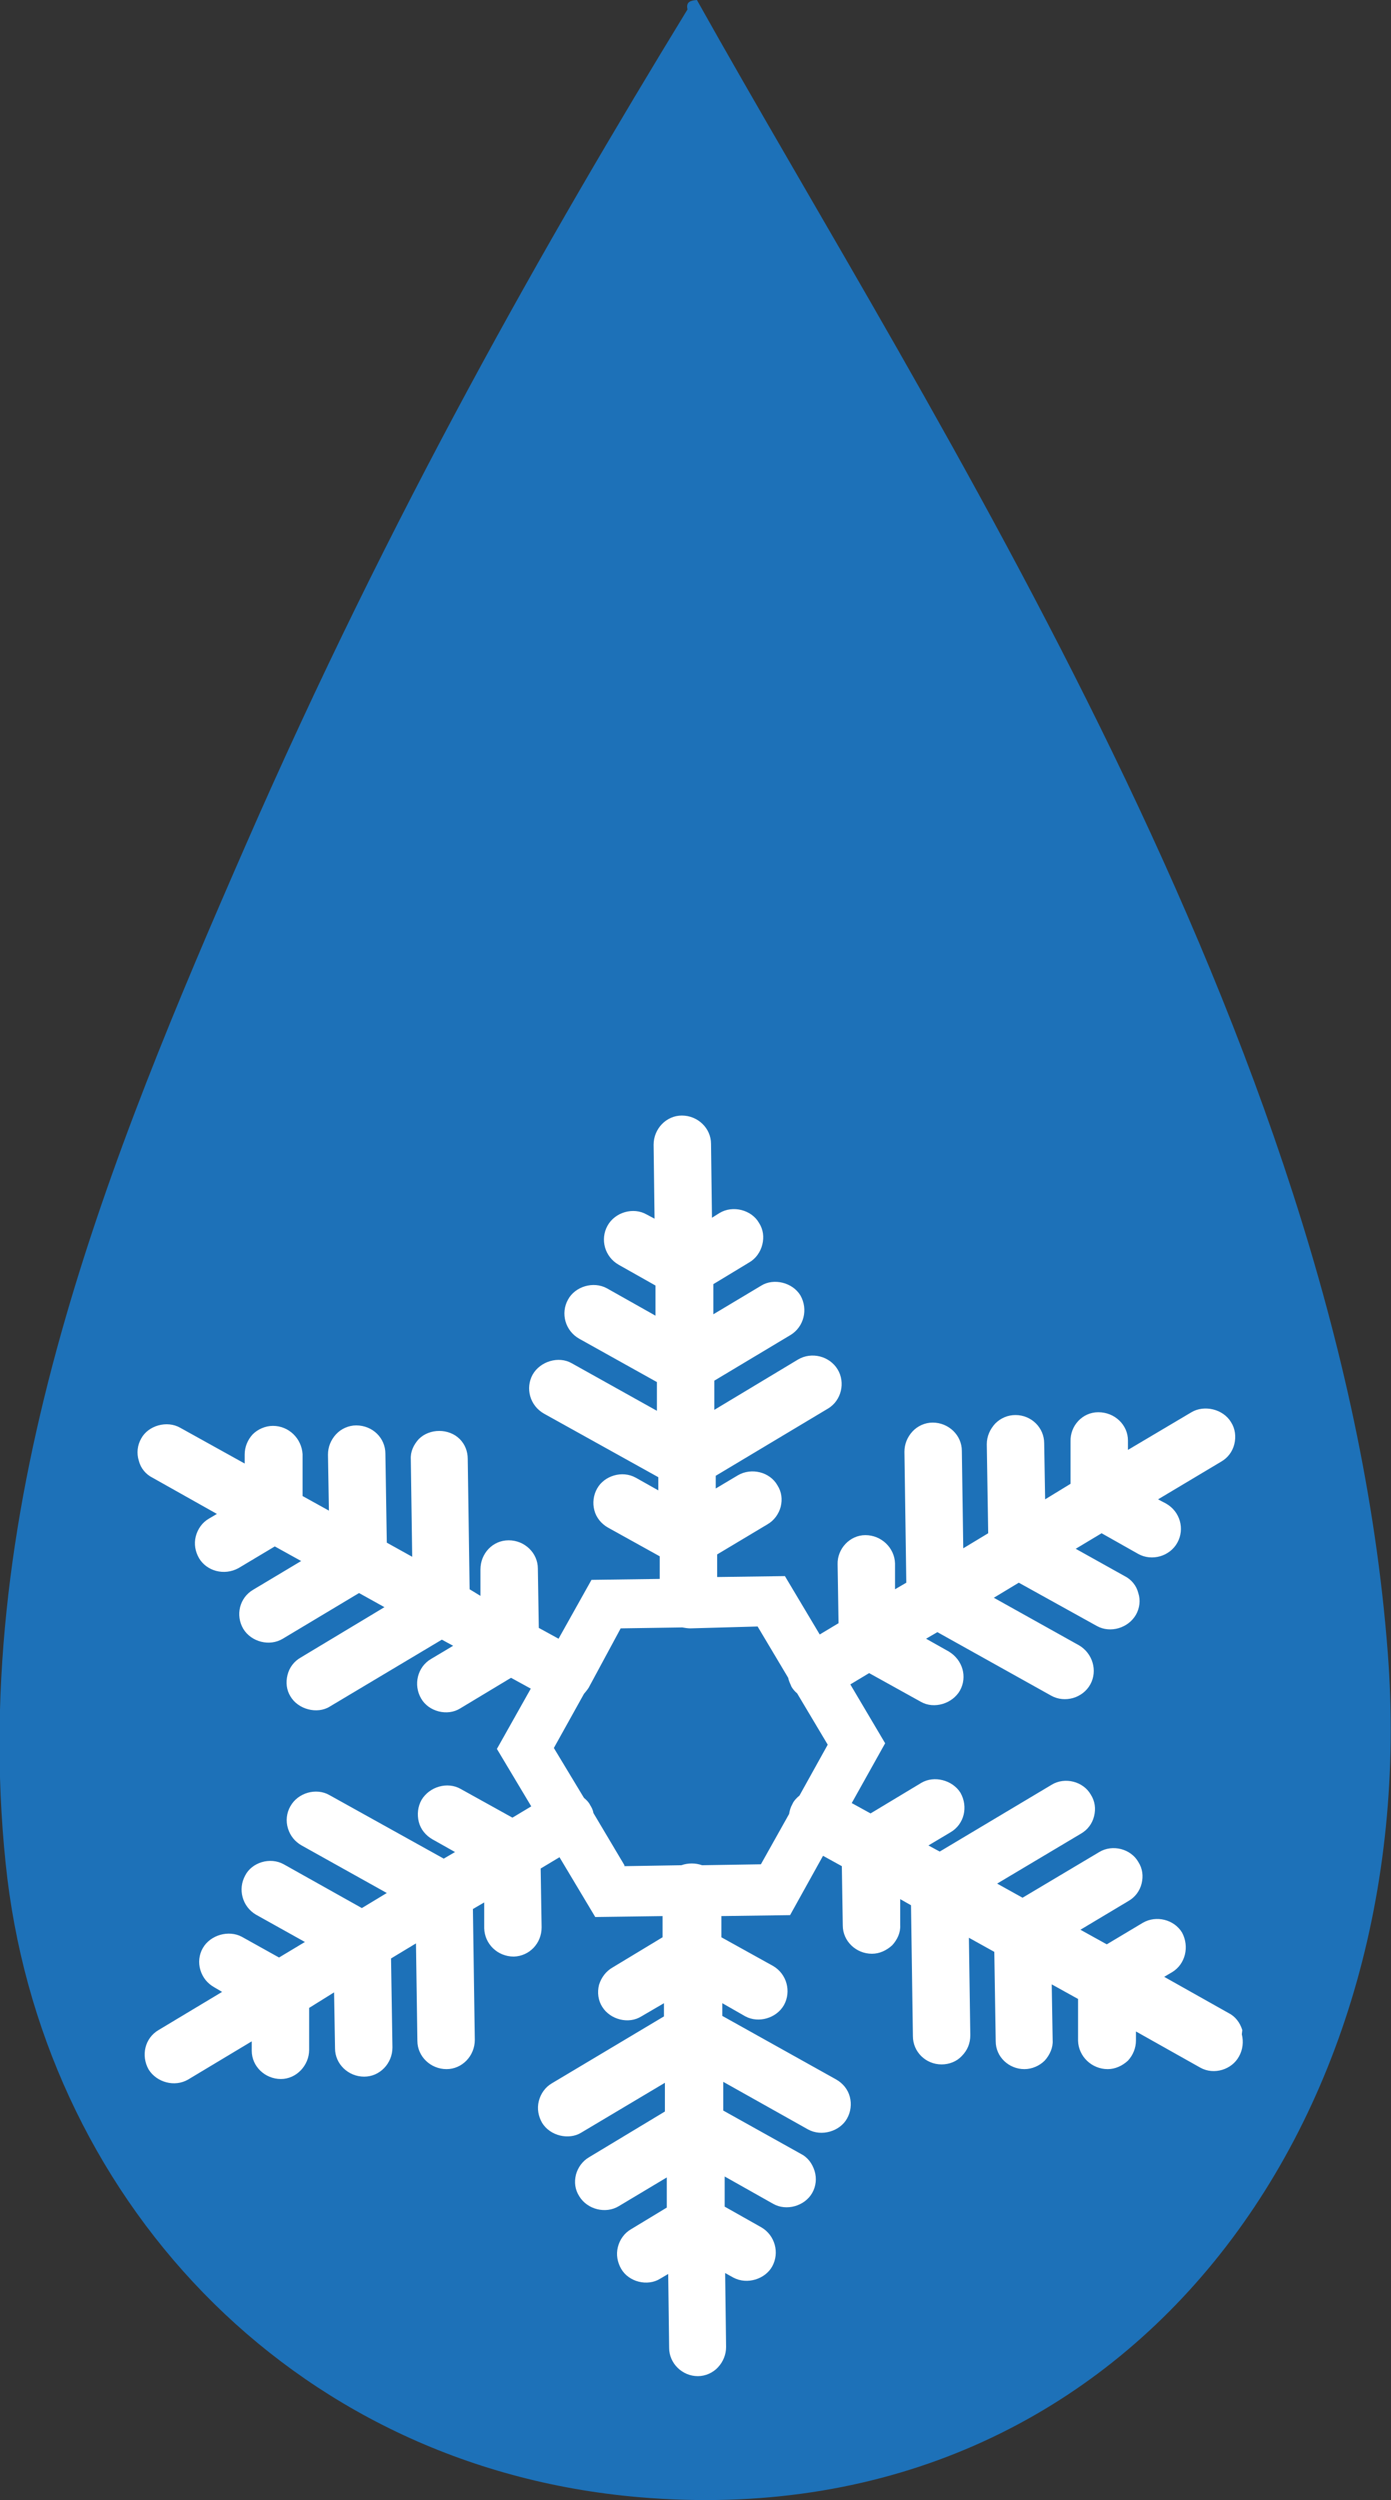
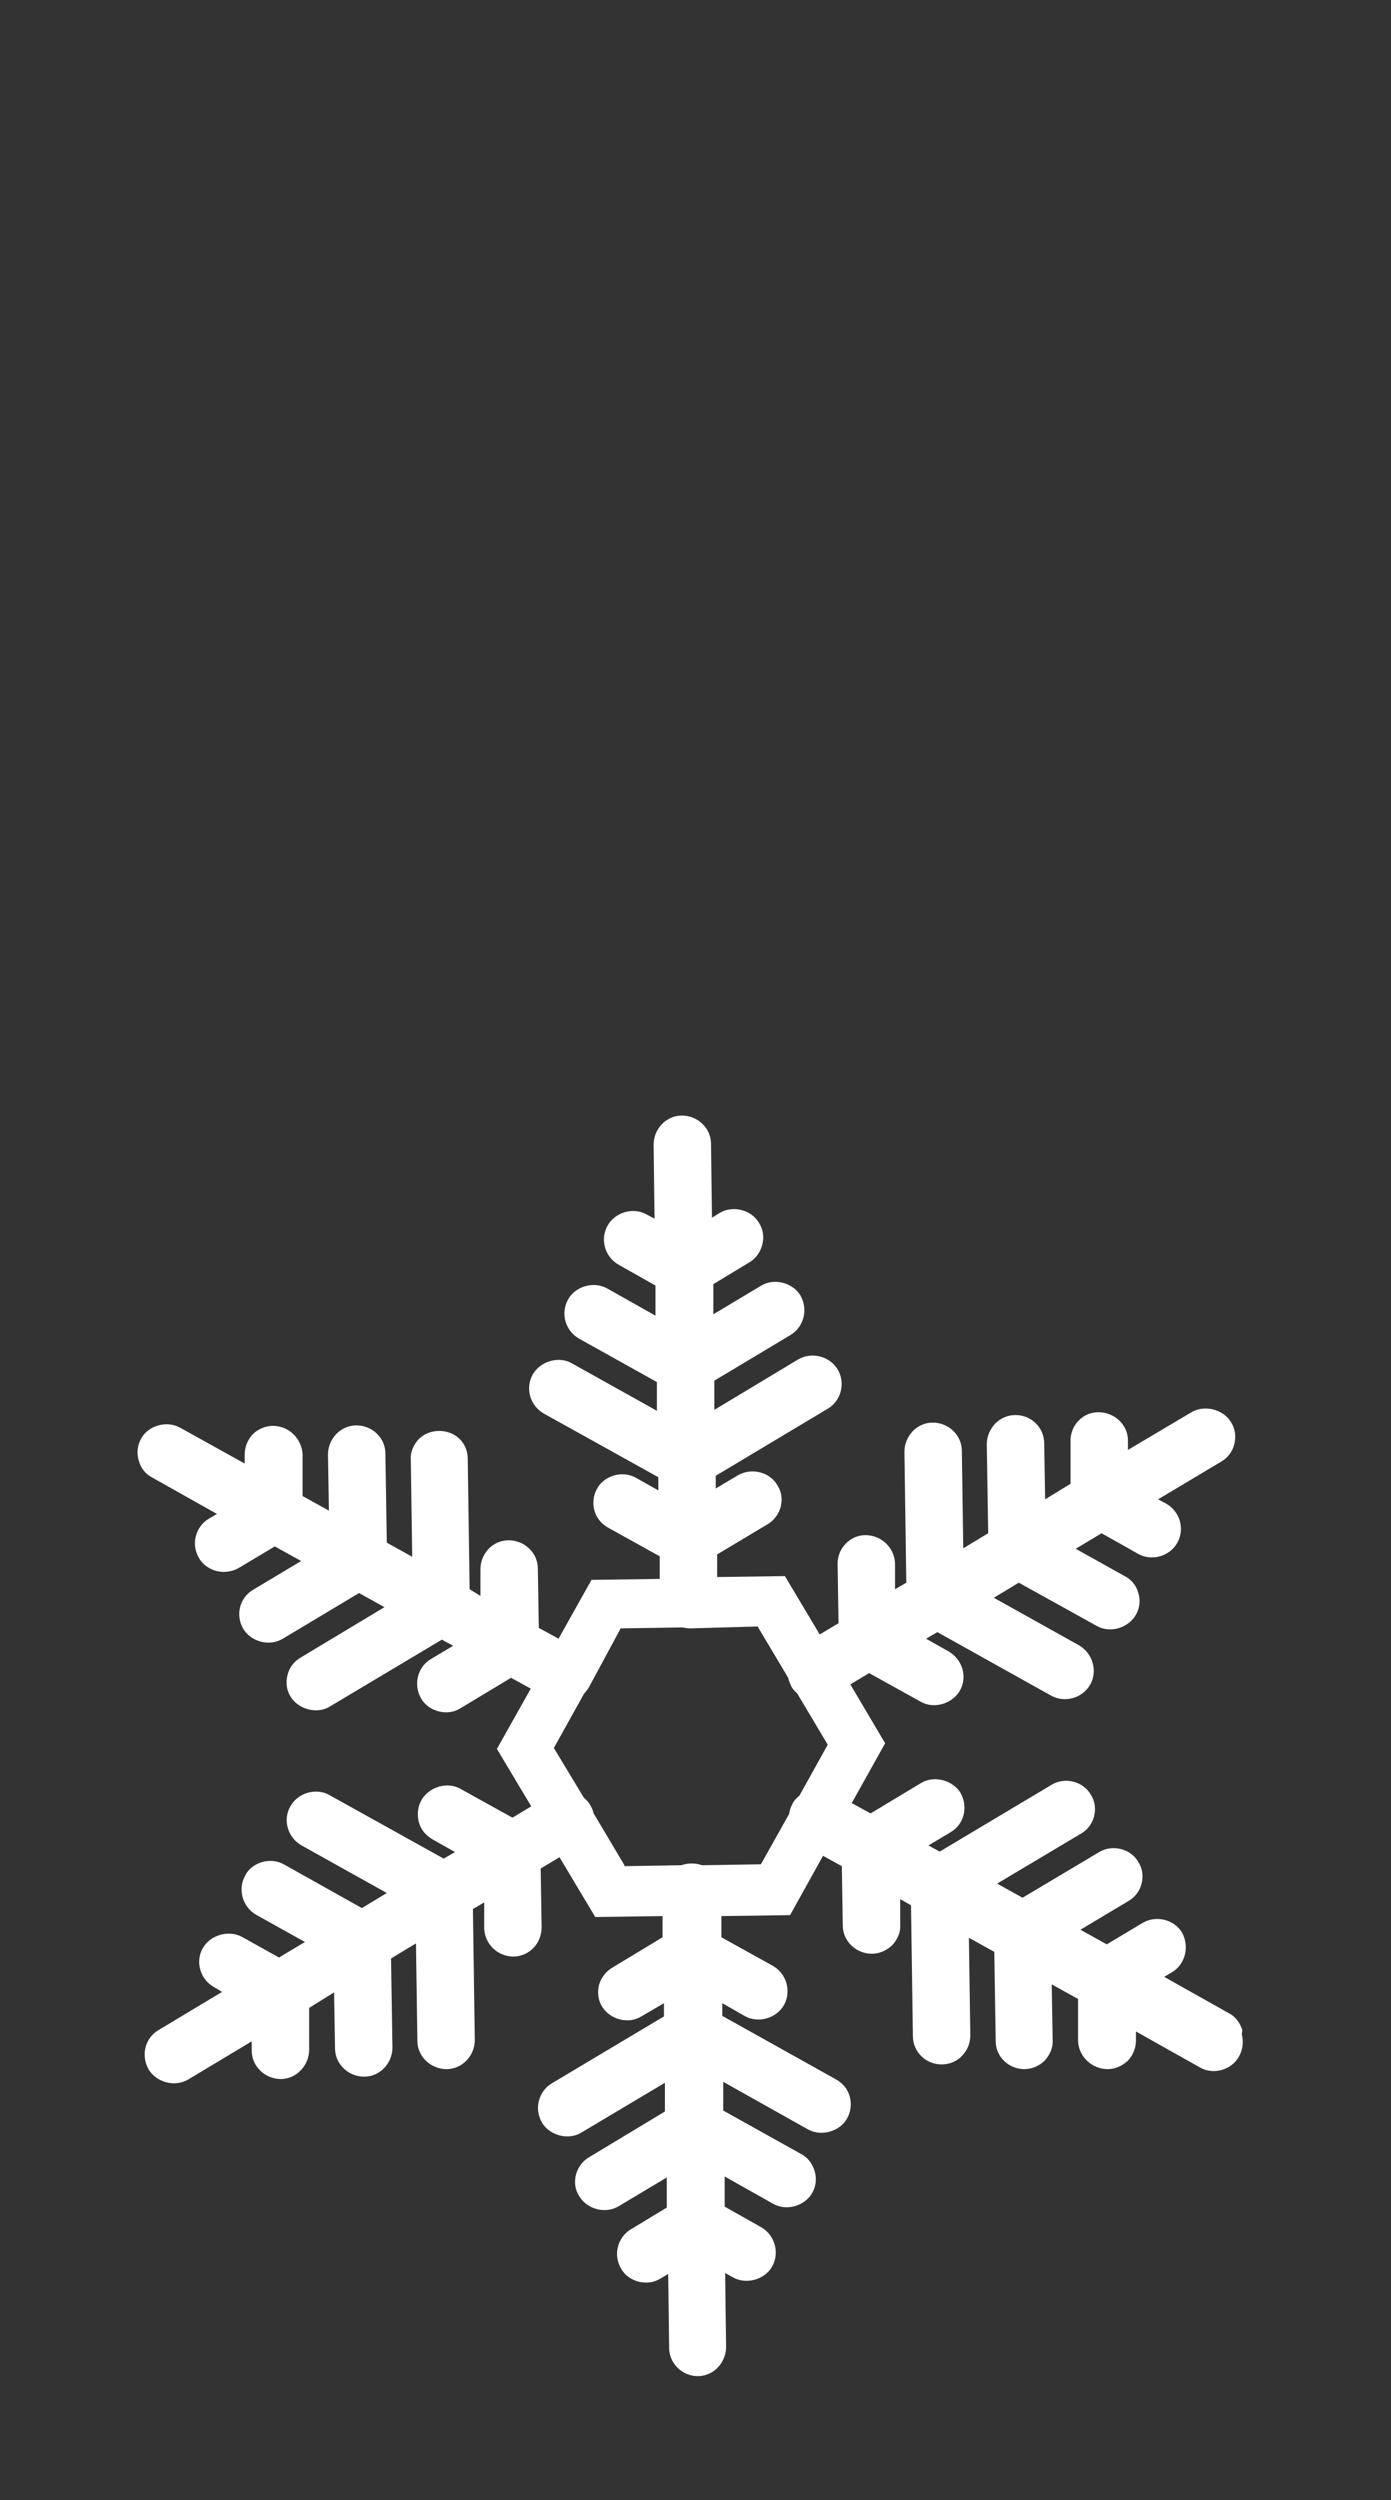
<svg xmlns="http://www.w3.org/2000/svg" id="Livello_2" data-name="Livello 2" viewBox="0 0 29.56 53.09">
  <rect x="0" y="0" width="29.56" height="53.09" fill="#333333" stroke="none" />
  <defs>
    <style>
      .cls-1 {
        fill: #fff;
      }

      .cls-2 {
        fill: #1d71b8;
        fill-rule: evenodd;
      }
    </style>
  </defs>
  <g id="Livello_1-2" data-name="Livello 1">
-     <path class="cls-2" d="m14.61.2c-.04-.17.08-.19.2-.2,5,8.93,13.68,22.03,14.68,35.08.78,10.12-5.65,18.83-15.91,17.95-7.47-.64-12.74-6.45-13.46-13.46-.8-7.71,2.24-15.08,5.1-21.62C8.31,10.88,11.61,5.11,14.61.2Z" />
    <path class="cls-1" d="m26.4,43.11c-.05-.16-.15-.29-.29-.36l-1.37-.77.17-.1c.28-.17.37-.54.21-.84-.17-.28-.55-.37-.83-.21l-.77.46-.56-.31,1.02-.61c.14-.08.24-.21.28-.37.04-.16.02-.32-.07-.46-.16-.28-.55-.38-.83-.21l-1.63.97-.54-.3,1.78-1.06c.14-.08.24-.21.28-.37.04-.16.02-.32-.07-.46-.16-.28-.55-.38-.83-.21l-2.38,1.42-.24-.13.47-.28c.29-.17.38-.54.21-.84-.17-.27-.56-.37-.83-.21l-1.08.65-.4-.22.71-1.27-.74-1.25.4-.24,1.1.61c.28.16.67.04.83-.24.16-.29.06-.65-.24-.83l-.48-.27.24-.14,2.42,1.35c.29.16.67.05.83-.24.16-.29.05-.66-.24-.83l-1.81-1.01.53-.32,1.66.92c.29.16.67.04.83-.24.08-.14.1-.31.05-.46-.04-.16-.15-.29-.29-.36l-1.04-.58.55-.33.78.44c.29.16.67.05.83-.24.16-.29.06-.66-.24-.83l-.17-.09,1.34-.8c.14-.08.24-.21.28-.37.04-.16.02-.33-.07-.47-.17-.28-.57-.37-.84-.21l-1.35.8v-.2c0-.33-.28-.6-.63-.6h0c-.34,0-.6.29-.59.62v.9s-.54.33-.54.33l-.02-1.19c0-.33-.27-.6-.61-.6-.16,0-.31.06-.43.18-.11.12-.18.27-.18.44l.03,1.89-.53.32-.03-2.07c0-.33-.28-.6-.62-.6-.16,0-.32.07-.43.19-.11.12-.17.27-.17.43l.04,2.78-.24.14v-.55c-.01-.33-.29-.6-.63-.6-.33,0-.6.29-.59.62l.02,1.25-.4.24-.74-1.24-1.44.02v-.48s1.07-.64,1.07-.64c.14-.08.24-.22.28-.37.04-.16.02-.32-.07-.46-.16-.28-.55-.38-.84-.21l-.47.28v-.27s2.39-1.43,2.39-1.43c.28-.17.37-.55.2-.83-.17-.28-.55-.38-.84-.21l-1.78,1.07v-.62s1.62-.97,1.62-.97c.28-.17.38-.54.21-.84-.17-.28-.57-.37-.83-.21l-1.02.61v-.64s.76-.46.76-.46c.14-.08.24-.22.28-.38.04-.16.02-.32-.07-.46-.16-.28-.56-.38-.84-.21l-.16.1-.02-1.57c0-.33-.28-.6-.62-.6-.33,0-.6.28-.6.62l.02,1.57-.17-.09c-.28-.16-.67-.05-.83.24-.16.29-.06.66.24.83l.78.44v.64s-1.03-.58-1.03-.58c-.29-.16-.68-.04-.83.24-.16.29-.06.66.24.83l1.65.92v.61s-1.81-1.01-1.81-1.01c-.28-.16-.67-.04-.83.24-.16.29-.06.66.24.83l2.43,1.35v.28s-.48-.27-.48-.27c-.29-.16-.67-.04-.82.23-.08.14-.1.31-.06.46.04.16.15.29.29.37l1.1.61v.48s-1.45.02-1.45.02l-.7,1.25-.42-.23-.02-1.26c0-.33-.28-.6-.62-.6-.34,0-.6.28-.6.62v.56s-.23-.14-.23-.14l-.04-2.77c0-.16-.06-.31-.17-.42-.23-.23-.64-.23-.87,0-.11.12-.18.27-.17.43l.03,2.07-.54-.3-.03-1.89c0-.33-.27-.6-.62-.6h0c-.16,0-.32.07-.43.19-.11.12-.17.27-.17.43l.02,1.19-.56-.31v-.89c-.02-.33-.29-.6-.63-.6-.16,0-.32.07-.43.18-.11.12-.17.27-.17.43v.19s-1.37-.76-1.37-.76c-.28-.16-.68-.05-.83.23-.08.14-.1.31-.05.47.04.16.15.29.29.36l1.37.77-.17.1c-.14.08-.24.22-.28.38-.04.16-.01.32.07.46.16.27.53.38.84.21l.77-.46.56.31-1.02.61c-.29.17-.38.54-.21.83.17.28.56.38.84.21l1.62-.97.54.3-1.78,1.07c-.14.08-.24.21-.28.37s-.02.32.06.45c.16.28.57.39.84.22l2.38-1.42.24.13-.47.28c-.29.17-.38.55-.21.84.16.28.56.38.83.21l1.08-.65.42.23-.72,1.28.73,1.22-.4.24-1.1-.61c-.28-.16-.66-.05-.83.23-.08.14-.1.31-.06.47s.15.29.29.37l.48.27-.24.14-2.43-1.35c-.28-.16-.67-.05-.83.24-.08.14-.1.31-.05.47.05.16.15.28.29.36l1.81,1.01-.53.32-1.66-.93c-.29-.16-.68-.04-.82.24-.16.29-.06.66.23.83l1.04.58-.55.33-.79-.44c-.28-.15-.67-.04-.83.24-.08.14-.1.31-.05.47.05.16.15.28.29.36l.17.1-1.35.81c-.29.17-.38.54-.21.84.17.27.55.38.84.21l1.35-.81v.2c0,.33.28.6.62.6.33,0,.6-.29.6-.62v-.89s.53-.33.53-.33l.02,1.19c0,.33.28.6.62.6.33,0,.6-.28.6-.62l-.03-1.89.53-.32.03,2.07c0,.33.28.6.62.6.33,0,.6-.28.6-.62l-.04-2.78.24-.14v.55c.01.33.28.6.63.6h0c.33-.01.59-.28.59-.62l-.02-1.25.4-.24.76,1.27,1.43-.02v.45s-1.06.64-1.06.64c-.14.08-.24.21-.29.37-.04.16-.02.33.07.47.17.27.56.37.83.2l.48-.28v.28s-2.38,1.42-2.38,1.42c-.14.08-.24.22-.28.38-.04.16-.01.32.07.46.17.28.57.37.83.21l1.78-1.06v.61s-1.61.97-1.61.97c-.14.08-.24.22-.28.37-.04.16-.02.32.07.46.17.28.56.38.84.21l1.02-.61v.64s-.76.46-.76.46c-.14.08-.24.22-.28.38-.04.16-.01.32.07.46.16.28.56.38.83.21l.17-.1.02,1.57c0,.33.28.6.61.6h0c.16,0,.32-.07.43-.19.11-.12.17-.27.17-.43l-.02-1.57.18.1c.29.15.67.03.82-.24.16-.29.06-.66-.23-.83l-.78-.44v-.64s1.03.58,1.03.58c.28.16.67.05.83-.23.08-.14.1-.31.05-.47-.05-.16-.15-.29-.29-.36l-1.65-.92v-.61s1.8,1.01,1.8,1.01c.29.16.68.04.83-.23.08-.14.1-.31.06-.46-.04-.16-.15-.29-.29-.37l-2.42-1.35v-.27s.49.28.49.28c.28.15.66.04.82-.24.16-.29.06-.66-.23-.83l-1.1-.61v-.45s1.46-.02,1.46-.02l.7-1.26.4.22.02,1.26c0,.33.28.6.62.6h0c.16,0,.31-.07.43-.18.11-.12.18-.27.17-.43v-.55s.23.13.23.13l.04,2.78c0,.33.27.6.61.6.16,0,.32-.06.43-.18.12-.12.18-.27.18-.44l-.03-2.07.54.3.03,1.9c0,.33.28.59.61.59h0c.16,0,.32-.07.43-.18.11-.12.18-.28.17-.43l-.02-1.19.56.31v.89c.01.33.29.6.63.6.16,0,.31-.07.43-.18.11-.12.17-.27.17-.43v-.19s1.37.77,1.37.77c.29.16.67.04.82-.24.08-.14.1-.31.06-.47Zm-13.13-3.5l-.66-1.11c-.01-.07-.04-.12-.07-.17-.03-.06-.08-.11-.13-.15l-.64-1.06.64-1.15s.07-.08.1-.13l.68-1.26,1.31-.02c.05.01.12.02.17.02l1.43-.04.65,1.09c.01.06.04.12.07.19.03.05.07.1.12.14l.65,1.09-.6,1.08c-.06.05-.12.11-.15.18-.04.07-.06.14-.07.21l-.6,1.07-1.25.02c-.14-.05-.3-.05-.44,0l-1.21.02Z" />
  </g>
</svg>